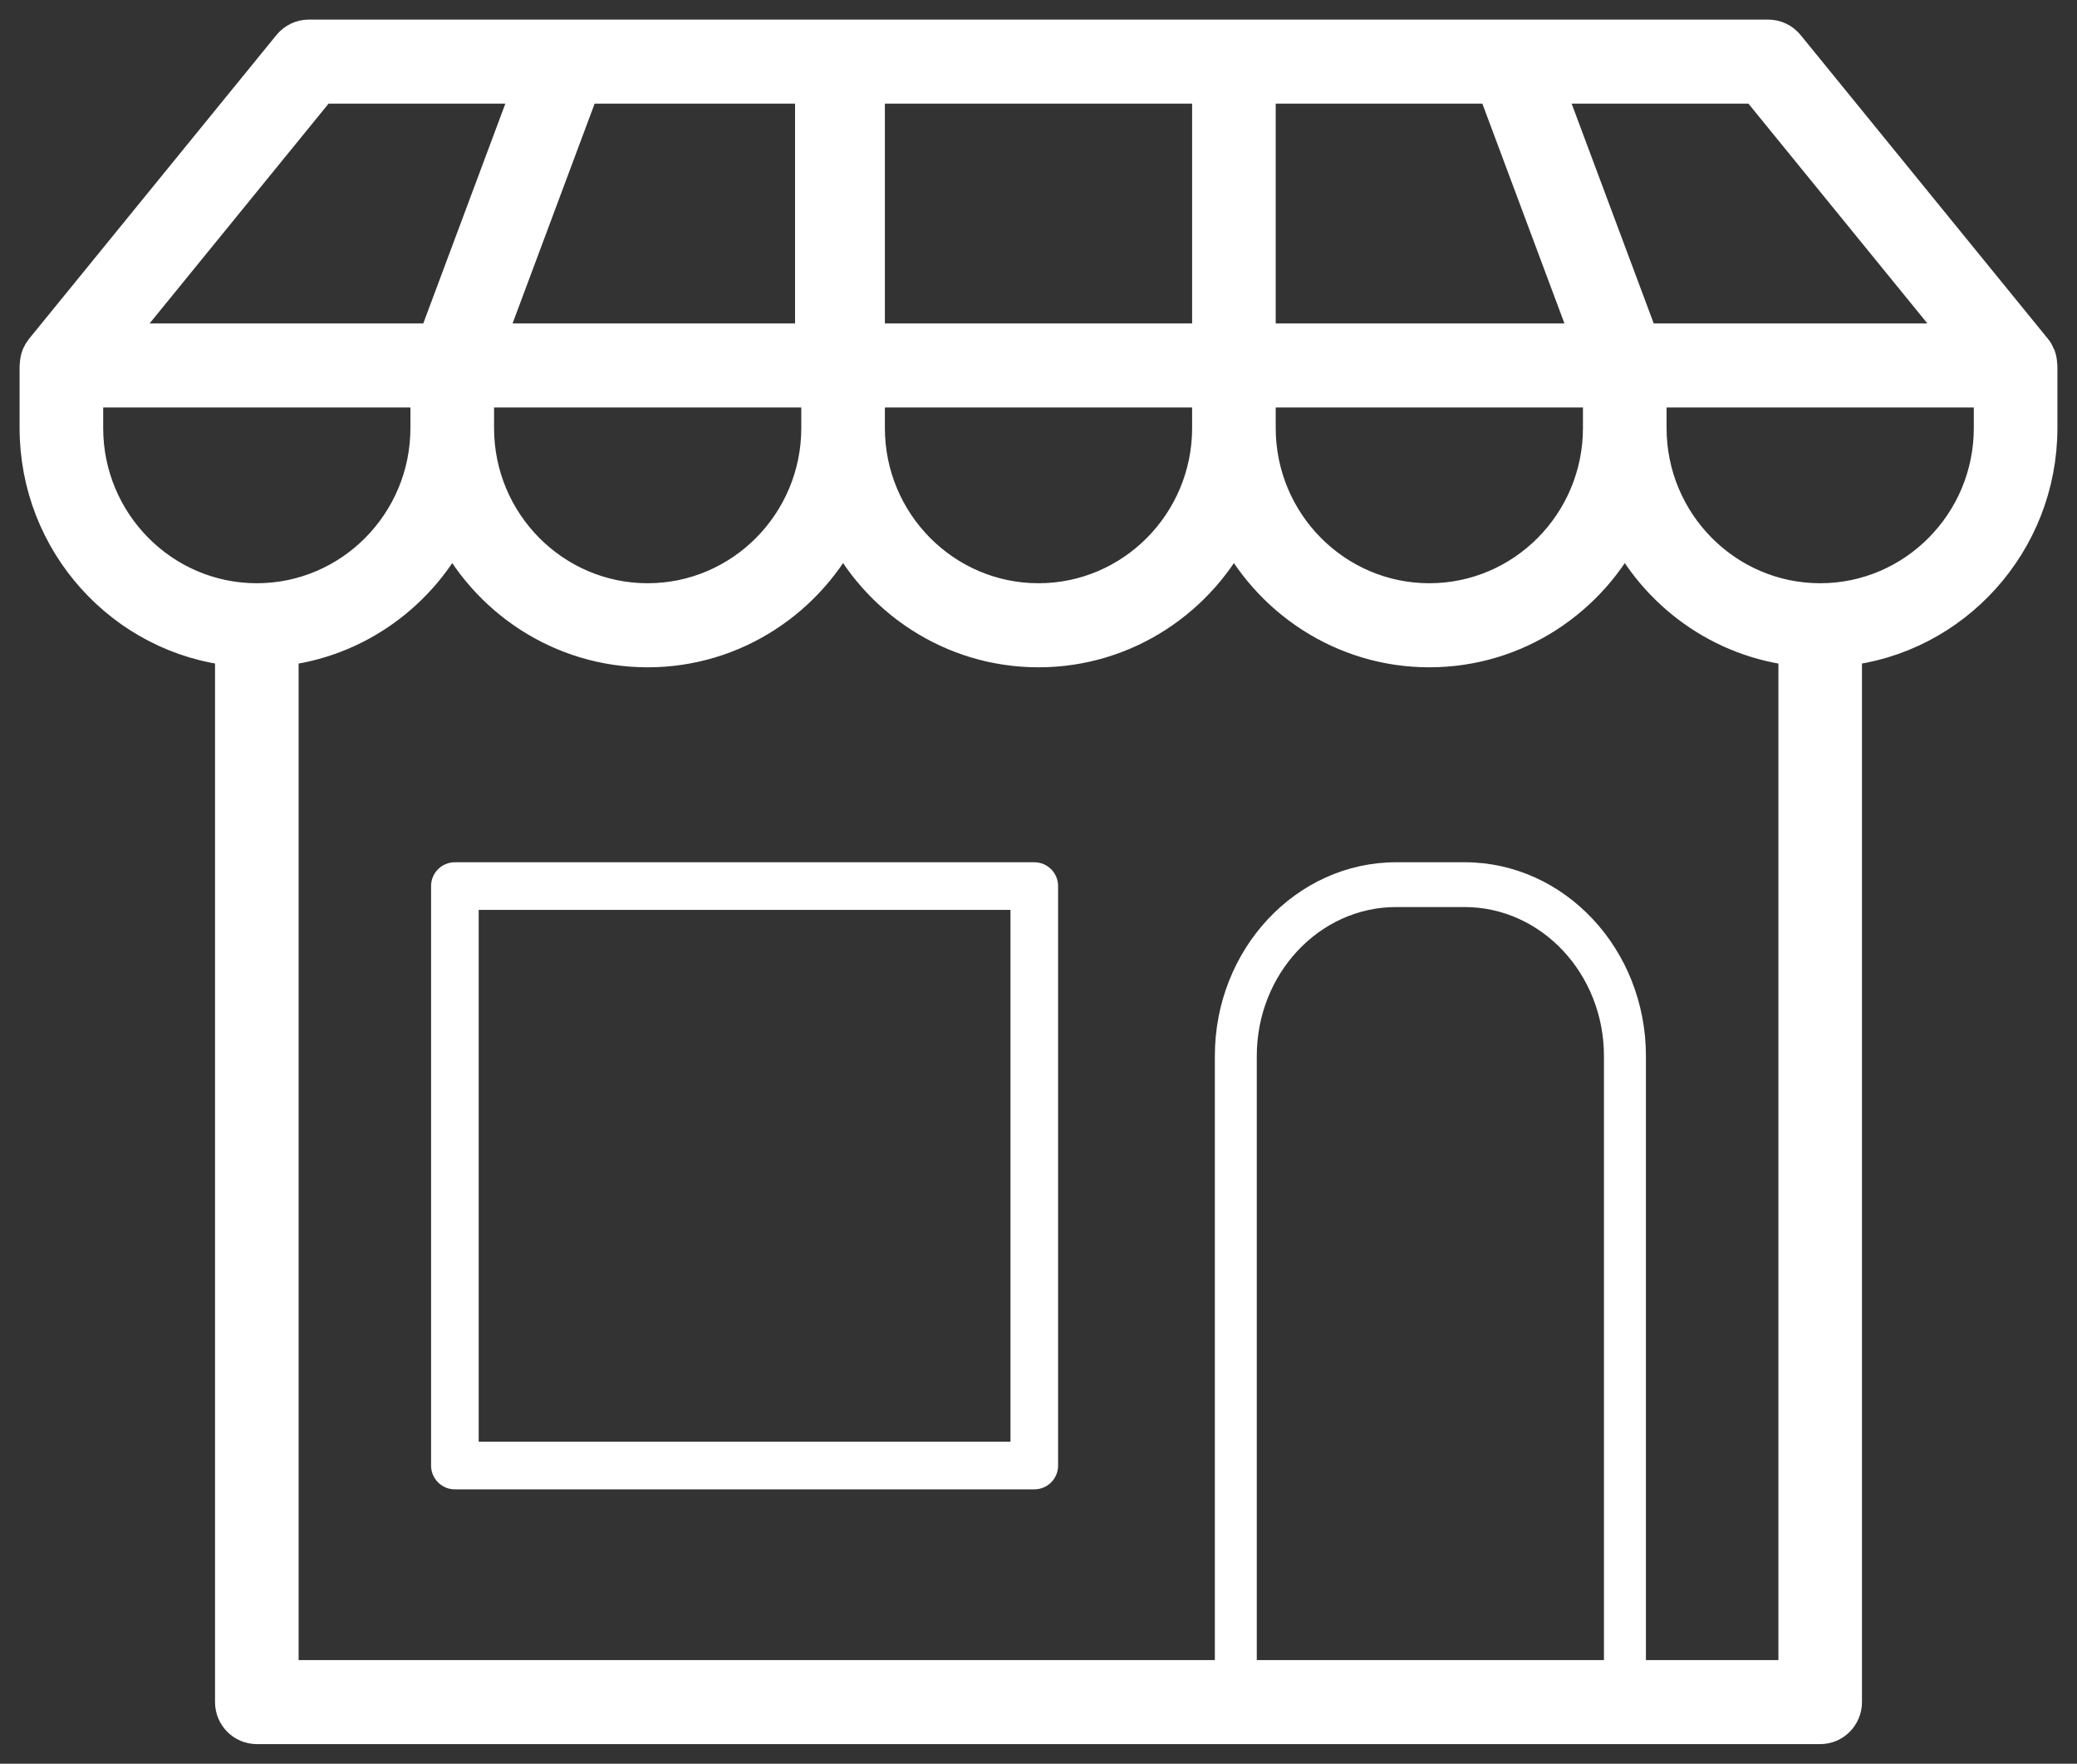
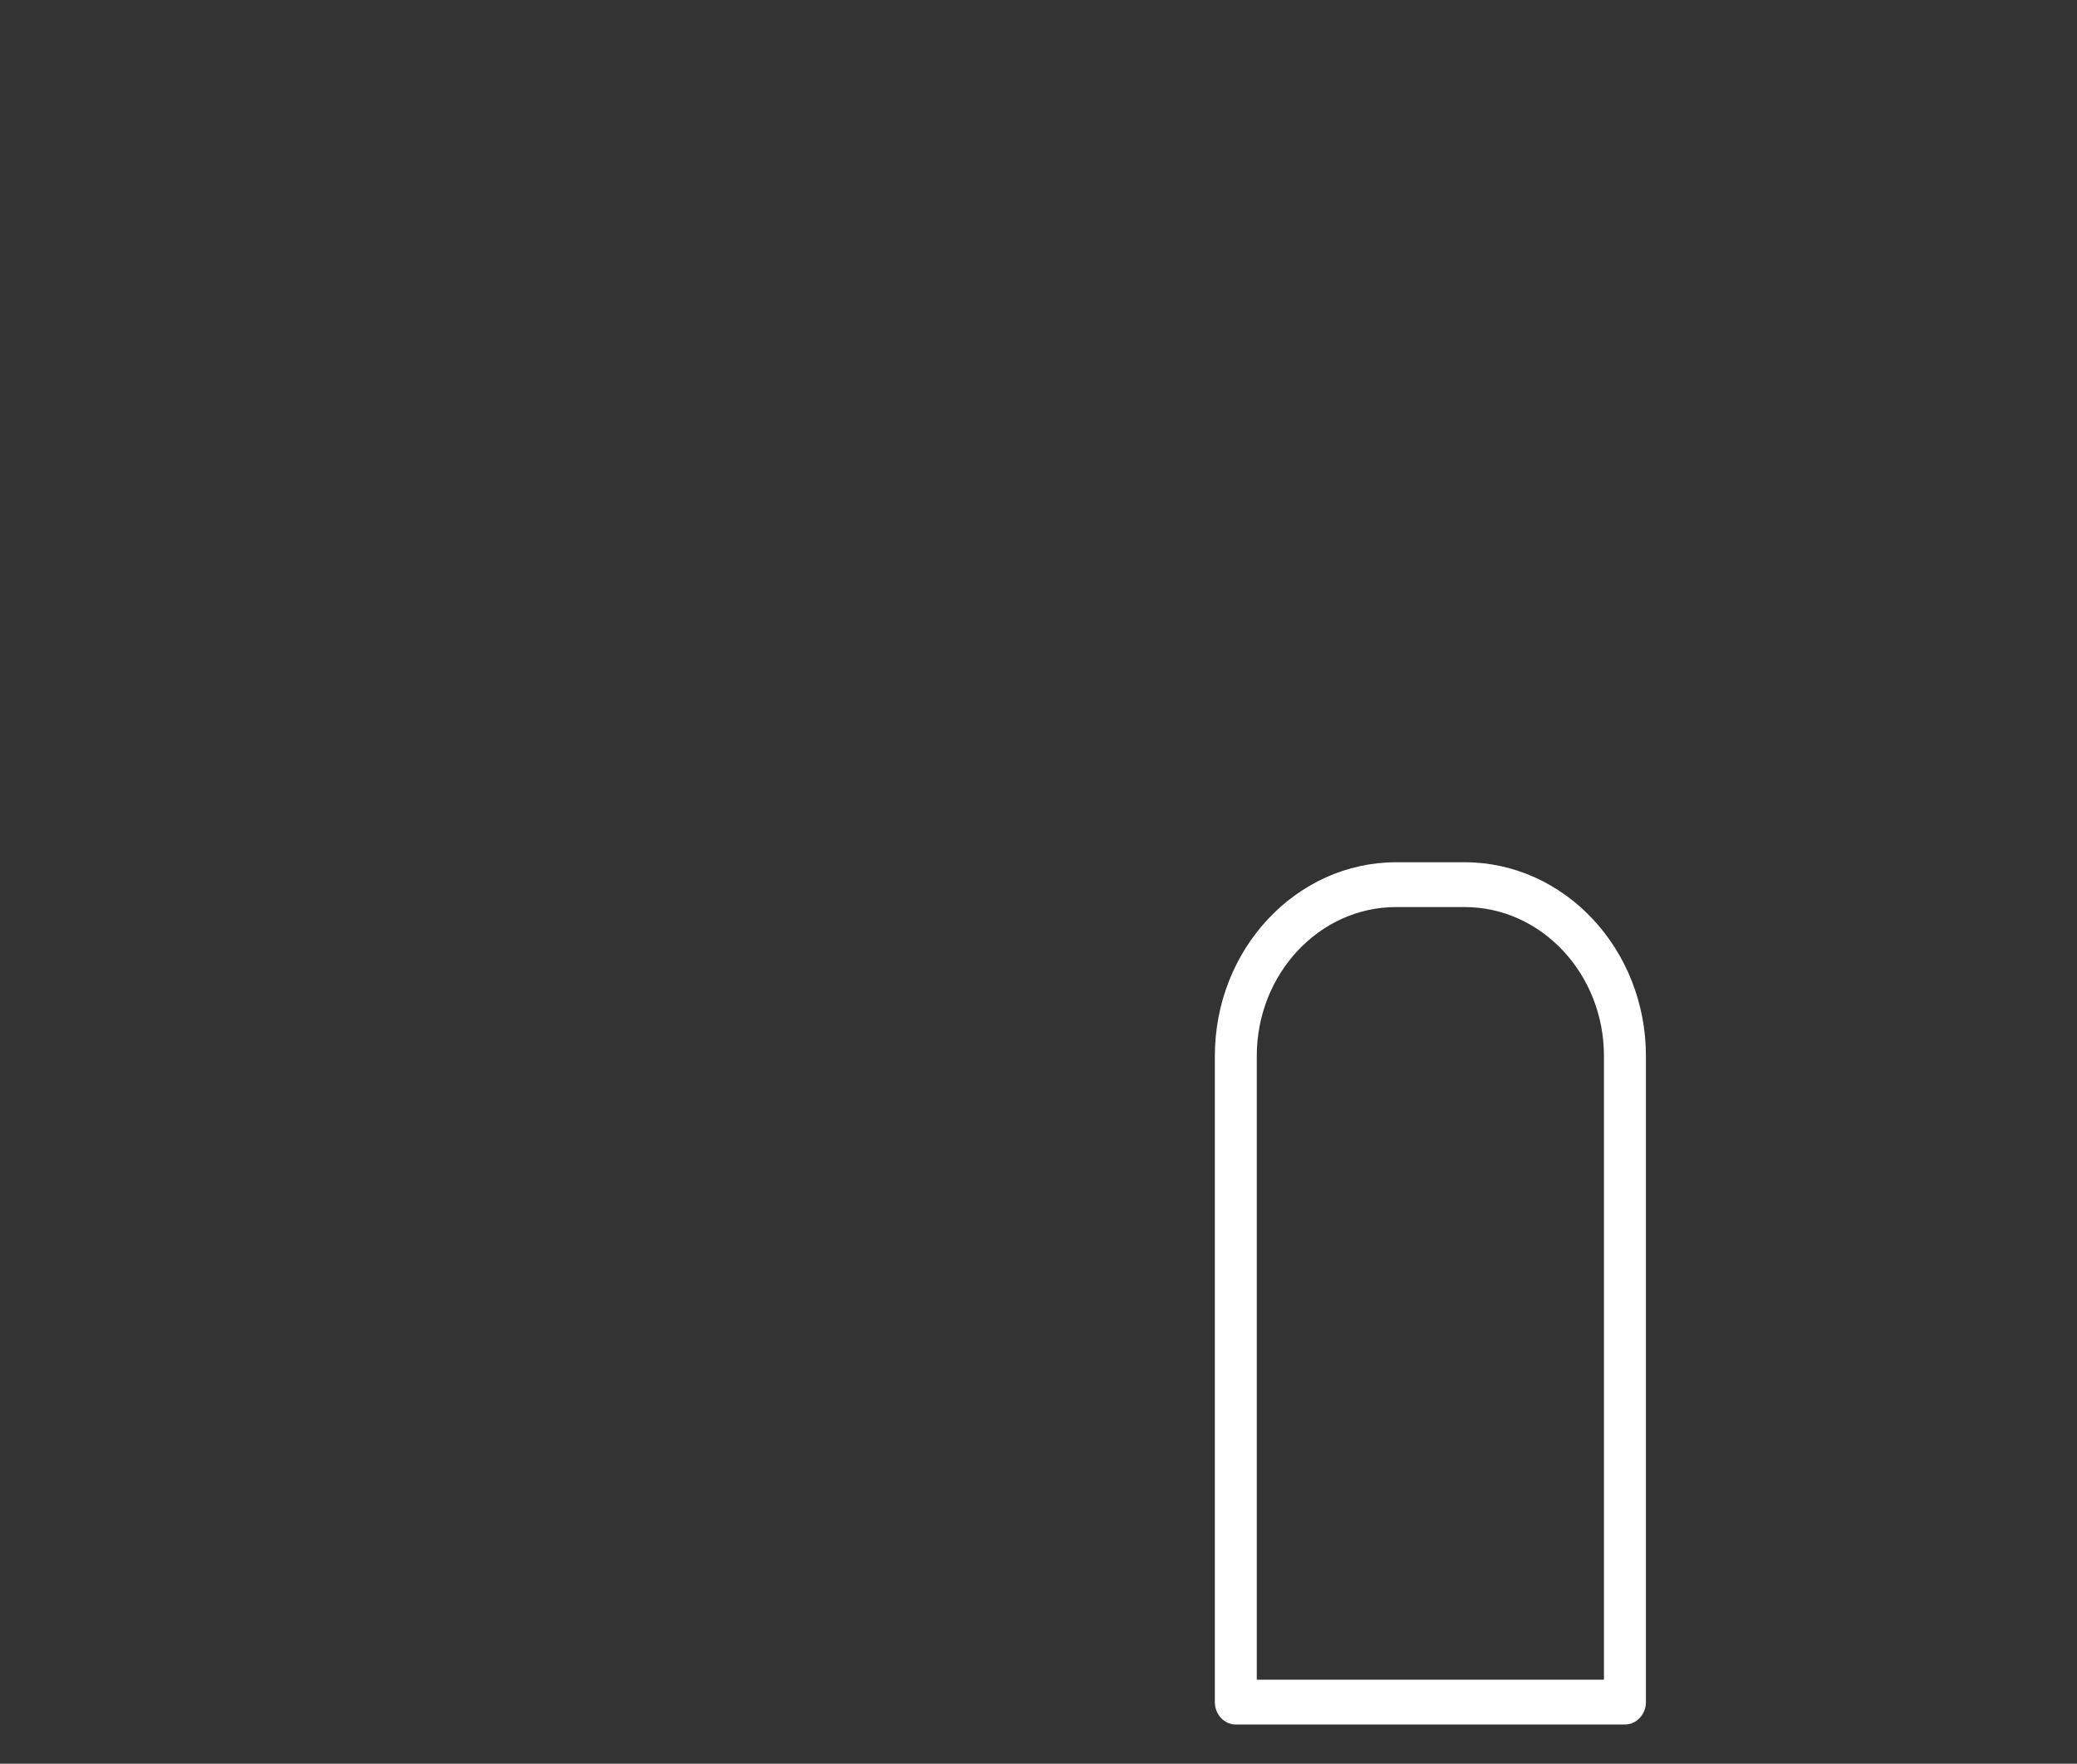
<svg xmlns="http://www.w3.org/2000/svg" width="53px" height="45px" viewBox="0 0 53 45" version="1.1">
  <rect x="0" y="0" width="53" height="45" fill="#333333" stroke="none" />
  <title>store-1977</title>
  <g id="Page-1" stroke="none" stroke-width="1" fill="none" fill-rule="evenodd">
    <g id="teslimatNoktalari" transform="translate(-532, -610)" fill="#FFFFFF" fill-rule="nonzero">
      <g id="store-1977" transform="translate(533, 611)">
        <path d="M40.464,43 L30.535,43 C30.239,43 30,42.744 30,42.428 L30,25.944 C30,23.217 32.076,21 34.627,21 L36.373,21 C38.924,21 41,23.217 41,25.944 L41,42.428 C40.999,42.744 40.76,43 40.464,43 Z M31.071,41.856 L39.929,41.856 L39.929,25.944 C39.929,23.849 38.334,22.143 36.372,22.143 L34.626,22.143 C32.666,22.143 31.07,23.848 31.07,25.944 L31.07,41.856 L31.071,41.856 Z" id="Shape" />
-         <path d="M25.393,37 L10.607,37 C10.272,37 10,36.729 10,36.393 L10,21.607 C10,21.272 10.272,21 10.607,21 L25.393,21 C25.728,21 26,21.272 26,21.607 L26,36.393 C26,36.729 25.729,37 25.393,37 Z M11.215,35.785 L24.785,35.785 L24.785,22.215 L11.215,22.215 L11.215,35.785 Z" id="Shape" />
-         <path d="M50.995,8.299 C50.992,8.233 50.981,8.169 50.956,8.107 C50.955,8.105 50.955,8.102 50.955,8.1 C50.934,8.05 50.906,8.003 50.871,7.961 L44.559,0.209 C44.451,0.077 44.29,0 44.121,0 L37.565,0 L30.487,0 L20.513,0 L20.355,0 L13.435,0 L6.879,0 C6.71,0 6.549,0.077 6.442,0.209 L0.129,7.961 C0.094,8.004 0.066,8.051 0.045,8.101 C0.044,8.103 0.044,8.106 0.043,8.109 C0.019,8.17 0.008,8.234 0.005,8.299 C0.005,8.308 0,8.315 0,8.324 L0,9.92 C0,12.818 2.19,15.209 4.987,15.496 L4.987,42.428 C4.987,42.744 5.241,43 5.553,43 L45.447,43 C45.76,43 46.013,42.744 46.013,42.428 L46.013,15.497 C48.81,15.209 51,12.818 51,9.921 L51,8.324 C51,8.315 50.995,8.308 50.995,8.299 Z M49.234,7.752 L40.852,7.752 L38.384,1.144 L43.853,1.144 L49.234,7.752 Z M39.893,9.92 C39.893,12.38 37.911,14.381 35.473,14.381 C33.036,14.381 31.053,12.38 31.053,9.92 L31.053,8.896 L39.893,8.896 L39.893,9.92 Z M29.92,9.92 C29.92,12.38 27.937,14.381 25.5,14.381 C23.063,14.381 21.08,12.38 21.08,9.92 L21.08,8.896 L29.92,8.896 L29.92,9.92 L29.92,9.92 Z M19.788,7.752 L11.359,7.752 L13.827,1.144 L19.788,1.144 L19.788,7.752 Z M11.107,8.896 L19.947,8.896 L19.947,9.92 C19.947,12.38 17.964,14.381 15.527,14.381 C13.089,14.381 11.107,12.38 11.107,9.92 L11.107,8.896 Z M31.053,1.144 L37.173,1.144 L39.641,7.752 L31.053,7.752 L31.053,1.144 Z M29.92,7.752 L21.08,7.752 L21.08,1.144 L29.92,1.144 L29.92,7.752 L29.92,7.752 Z M7.147,1.144 L12.616,1.144 L10.148,7.752 L1.766,7.752 L7.147,1.144 Z M1.133,9.92 L1.133,8.896 L9.973,8.896 L9.973,9.92 C9.973,12.38 7.991,14.381 5.553,14.381 C3.116,14.381 1.133,12.38 1.133,9.92 Z M6.12,41.856 L6.12,15.497 C8.068,15.297 9.716,14.073 10.54,12.372 C11.443,14.236 13.336,15.526 15.527,15.526 C17.717,15.526 19.61,14.236 20.513,12.372 C21.417,14.236 23.309,15.526 25.5,15.526 C27.691,15.526 29.583,14.236 30.487,12.372 C31.39,14.236 33.283,15.526 35.473,15.526 C37.664,15.526 39.557,14.236 40.461,12.372 C41.285,14.073 42.932,15.297 44.881,15.497 L44.881,41.856 L6.12,41.856 Z M49.867,9.92 C49.867,12.38 47.884,14.381 45.447,14.381 C43.009,14.381 41.027,12.38 41.027,9.92 L41.027,8.896 L49.867,8.896 L49.867,9.92 Z" id="Shape" stroke="#FFFFFF" />
      </g>
    </g>
  </g>
</svg>